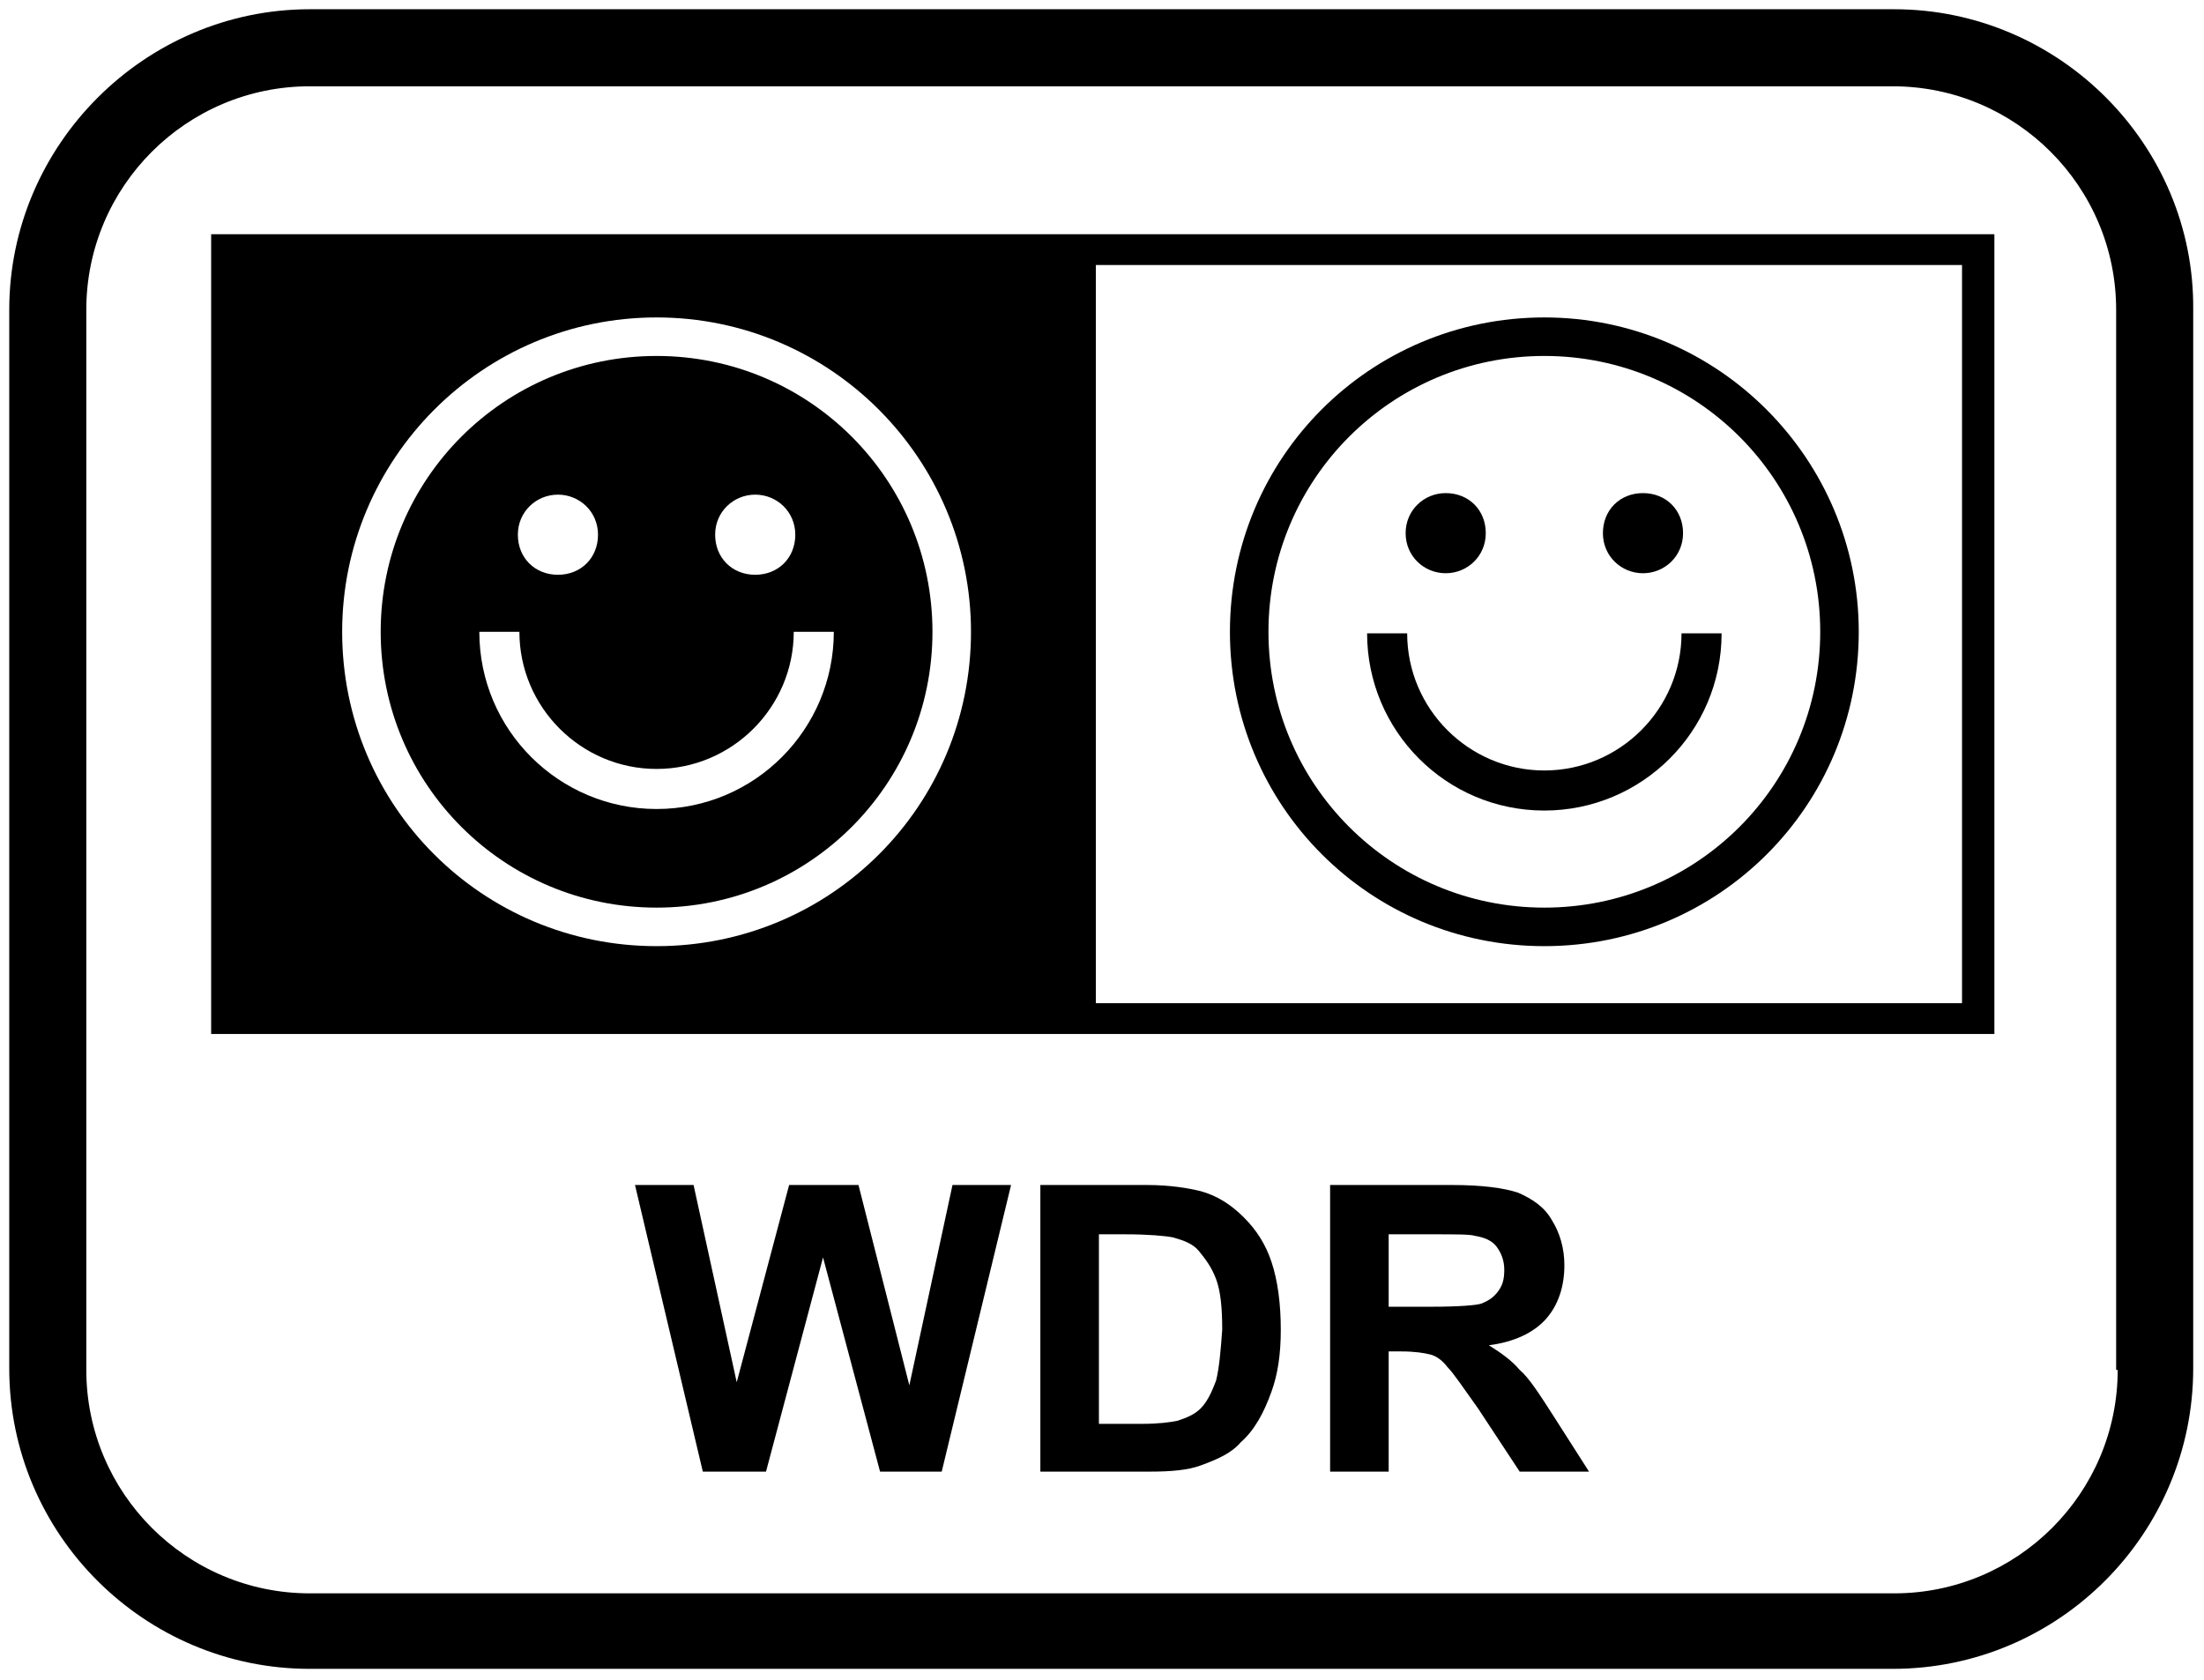
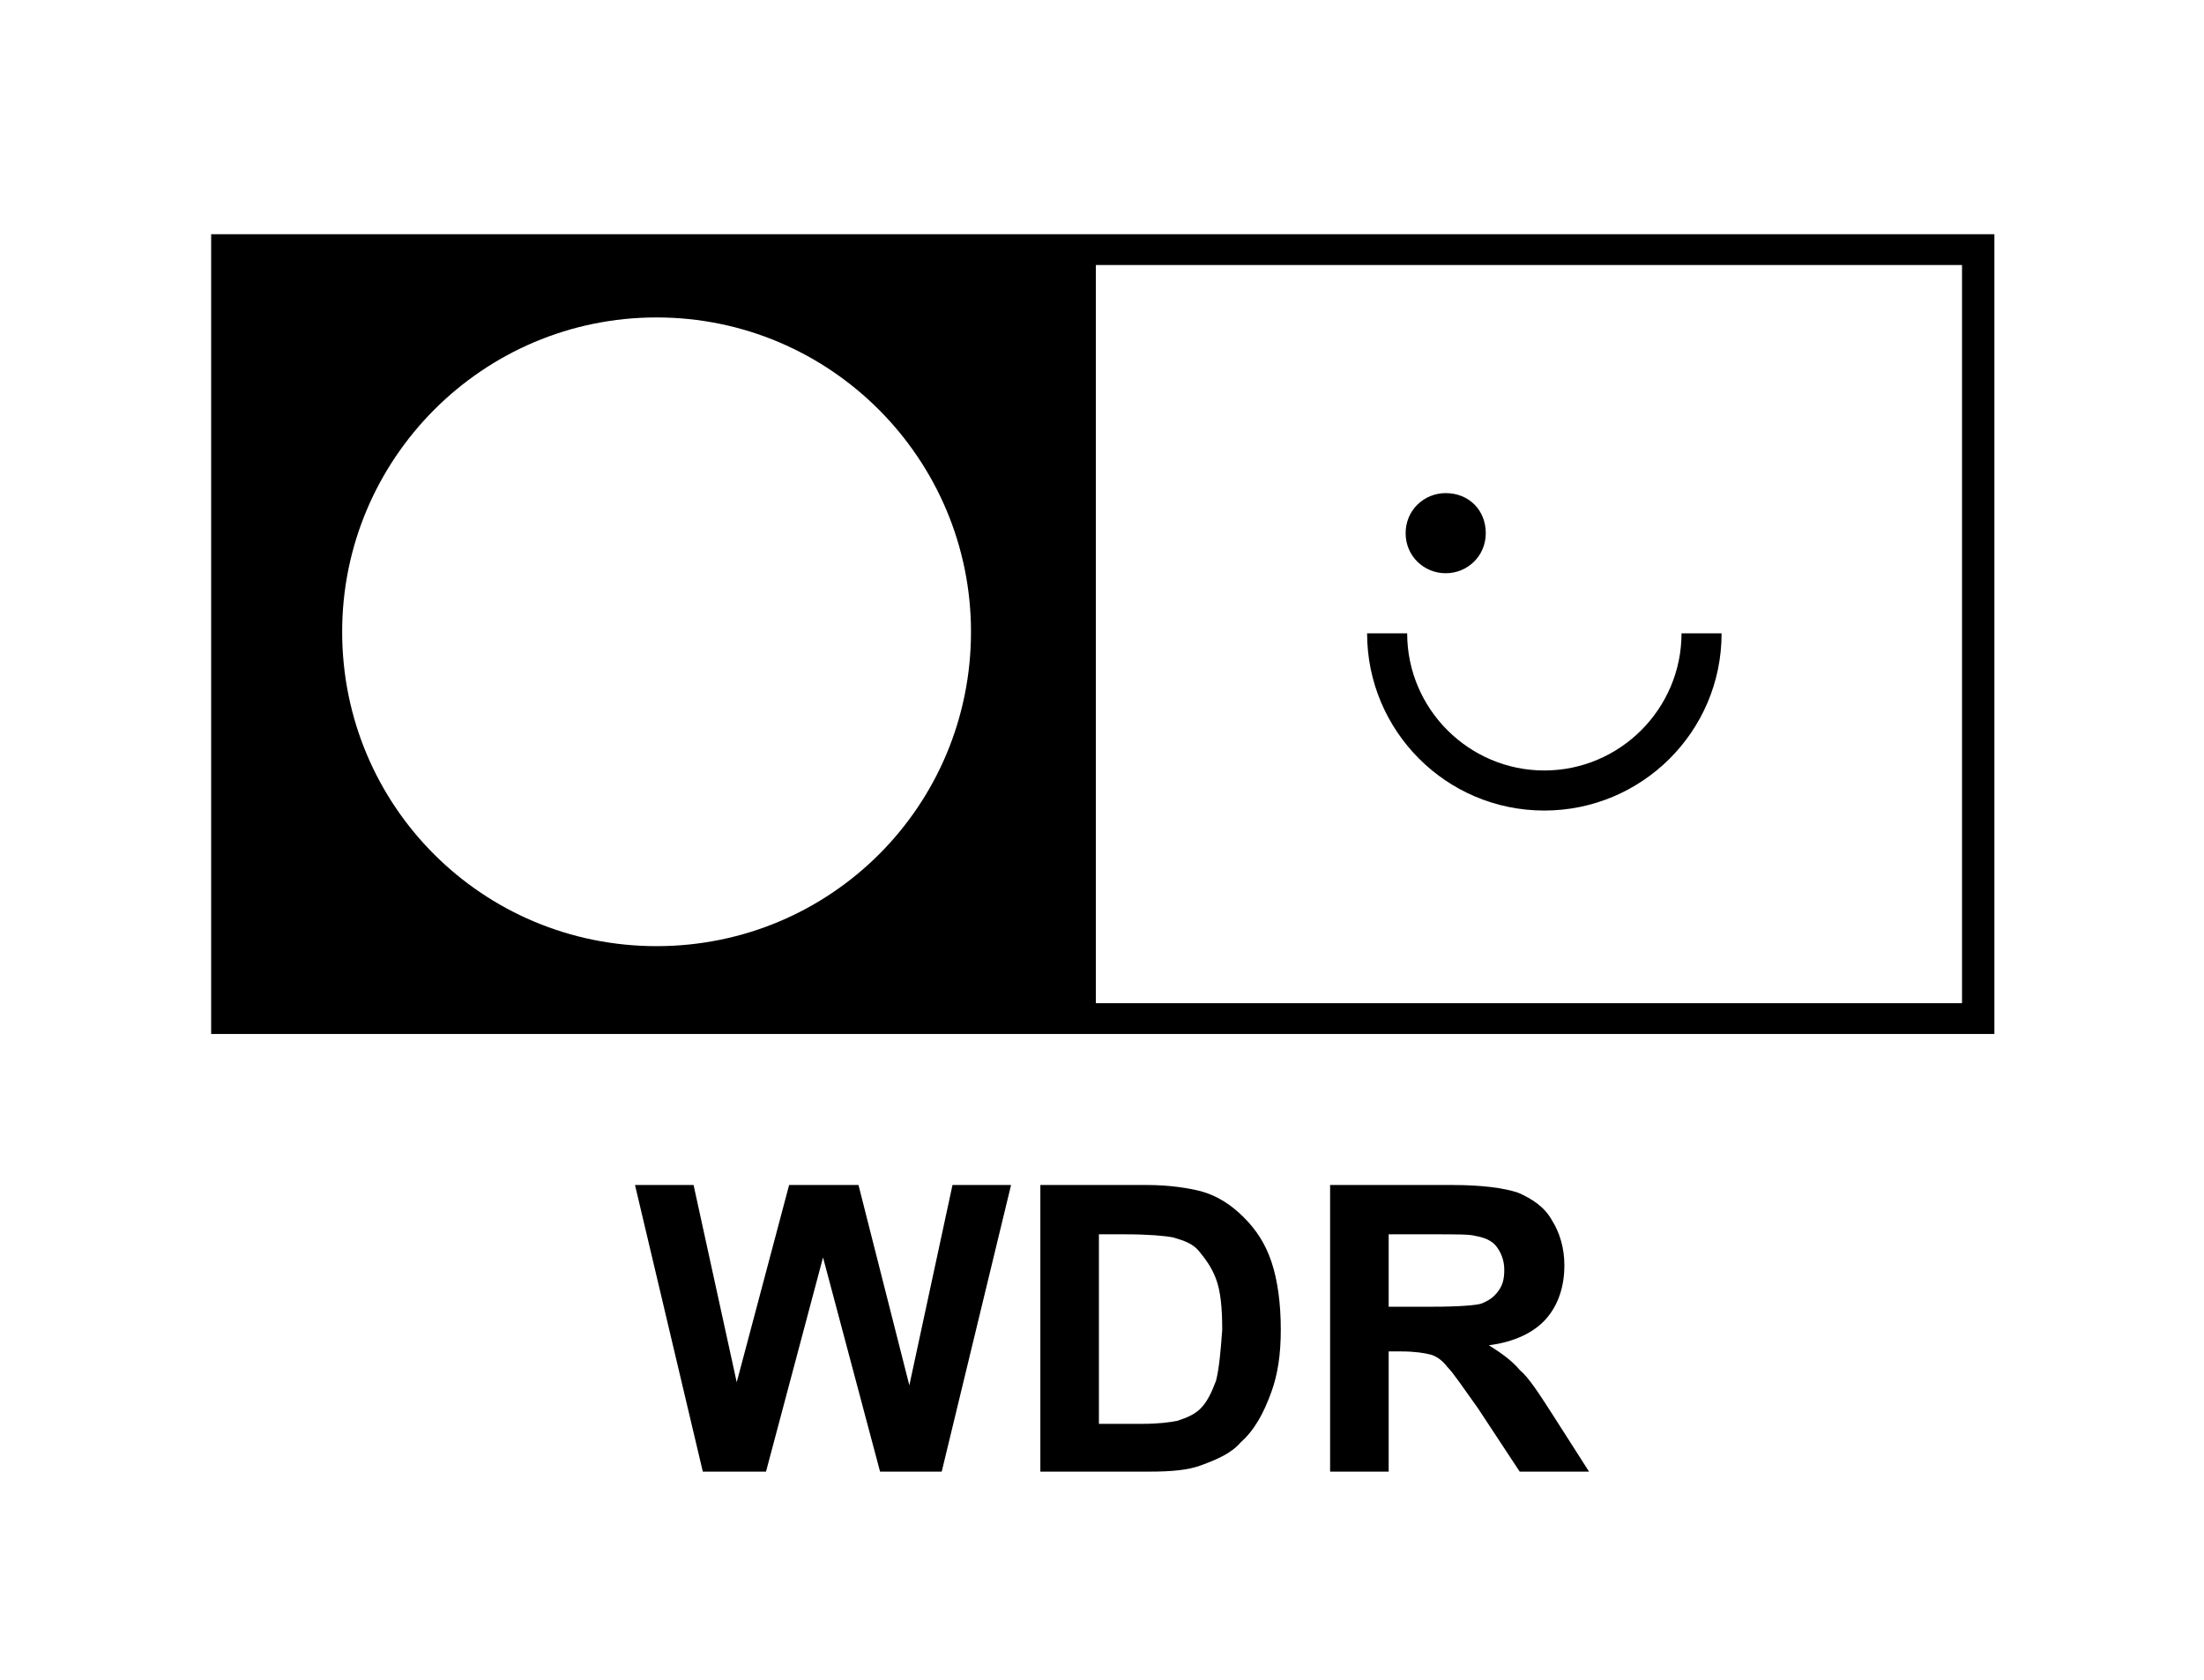
<svg xmlns="http://www.w3.org/2000/svg" version="1.1" id="Ebene_1" x="0px" y="0px" viewBox="0 0 143 109" style="enable-background:new 0 0 143 109;" xml:space="preserve">
  <g>
-     <path d="M100.2,20.6c-11.3,0-20.4,9.1-20.4,20.4c0,11.3,9.1,20.4,20.4,20.4c11.3,0,20.4-9.1,20.4-20.4   C120.6,29.8,111.5,20.6,100.2,20.6z M100.2,58.9c-9.9,0-17.9-8-17.9-17.9c0-9.9,8-17.9,17.9-17.9c9.9,0,17.9,8,17.9,17.9   C118.1,50.9,110.1,58.9,100.2,58.9z" />
    <path d="M93.8,37.2c1.4,0,2.6-1.1,2.6-2.6s-1.1-2.6-2.6-2.6c-1.4,0-2.6,1.1-2.6,2.6S92.4,37.2,93.8,37.2z" />
-     <path d="M106.6,37.2c1.4,0,2.6-1.1,2.6-2.6s-1.1-2.6-2.6-2.6s-2.6,1.1-2.6,2.6S105.2,37.2,106.6,37.2z" />
    <path d="M100.2,50c-4.9,0-8.9-4-8.9-8.9h-2.6c0,6.3,5.1,11.5,11.5,11.5c6.3,0,11.5-5.1,11.5-11.5h-2.6C109.1,46,105.1,50,100.2,50z   " />
    <path d="M13.7,67.1h115.7V15.2H13.7V67.1z M71.1,17.2h56.2v47.9H71.1V17.2z M42.6,20.6C53.9,20.6,63,29.8,63,41   c0,11.3-9.1,20.4-20.4,20.4c-11.3,0-20.4-9.1-20.4-20.4C22.2,29.8,31.3,20.6,42.6,20.6z" />
-     <path d="M42.6,58.9c9.9,0,17.9-8,17.9-17.9c0-9.9-8-17.9-17.9-17.9c-9.9,0-17.9,8-17.9,17.9C24.7,50.9,32.7,58.9,42.6,58.9z    M49,32.1c1.4,0,2.6,1.1,2.6,2.6s-1.1,2.6-2.6,2.6s-2.6-1.1-2.6-2.6S47.6,32.1,49,32.1z M36.2,32.1c1.4,0,2.6,1.1,2.6,2.6   s-1.1,2.6-2.6,2.6s-2.6-1.1-2.6-2.6S34.8,32.1,36.2,32.1z M33.7,41c0,4.9,4,8.9,8.9,8.9c4.9,0,8.9-4,8.9-8.9h2.6   c0,6.3-5.1,11.5-11.5,11.5c-6.3,0-11.5-5.1-11.5-11.5H33.7z" />
-     <path d="M122.9,0.6H20.1C9.4,0.6,0.6,9.4,0.6,20.1v68.7c0,10.8,8.8,19.5,19.5,19.5h102.7c10.8,0,19.5-8.8,19.5-19.5V20.1   C142.4,9.4,133.6,0.6,122.9,0.6z M137.4,88.9c0,8-6.5,14.5-14.5,14.5H20.1c-8,0-14.5-6.5-14.5-14.5V20.1c0-8,6.5-14.5,14.5-14.5   h102.7c8,0,14.5,6.5,14.5,14.5V88.9z" />
    <polygon points="59,89.9 55.7,76.9 51.2,76.9 47.8,89.7 45,76.9 41.2,76.9 45.6,95.5 49.7,95.5 53.4,81.6 57.1,95.5 61.1,95.5    65.6,76.9 61.8,76.9  " />
    <path d="M80.7,79c-0.8-0.8-1.7-1.4-2.8-1.7c-0.8-0.2-2-0.4-3.5-0.4h-6.9v18.6h7.1c1.4,0,2.5-0.1,3.3-0.4c1.1-0.4,2-0.8,2.6-1.5   c0.9-0.8,1.5-1.9,2-3.3c0.4-1.1,0.6-2.4,0.6-4c0-1.7-0.2-3.2-0.6-4.4S81.5,79.8,80.7,79z M78.9,89.6c-0.3,0.8-0.6,1.4-1,1.8   c-0.4,0.4-0.9,0.6-1.5,0.8c-0.5,0.1-1.2,0.2-2.3,0.2h-2.8V80.1H73c1.5,0,2.6,0.1,3.1,0.2c0.7,0.2,1.3,0.4,1.7,0.9s0.8,1,1.1,1.8   c0.3,0.8,0.4,1.9,0.4,3.3C79.2,87.7,79.1,88.8,78.9,89.6z" />
    <path d="M98.6,88.9c-0.5-0.6-1.2-1.1-2-1.6c1.6-0.2,2.9-0.8,3.7-1.7c0.8-0.9,1.2-2.1,1.2-3.5c0-1.1-0.3-2.1-0.8-2.9   c-0.5-0.9-1.3-1.4-2.2-1.8c-0.9-0.3-2.3-0.5-4.3-0.5h-7.9v18.6h3.8v-7.8h0.8c0.9,0,1.5,0.1,1.9,0.2c0.4,0.1,0.8,0.4,1.1,0.8   c0.4,0.4,1,1.3,2,2.7l2.7,4.1h4.5l-2.3-3.6C99.9,90.5,99.2,89.4,98.6,88.9z M92.9,84.8h-2.8v-4.7H93c1.5,0,2.4,0,2.7,0.1   c0.6,0.1,1.1,0.3,1.4,0.7c0.3,0.4,0.5,0.9,0.5,1.5c0,0.6-0.1,1-0.4,1.4c-0.3,0.4-0.6,0.6-1.1,0.8C95.8,84.7,94.7,84.8,92.9,84.8z" />
  </g>
</svg>